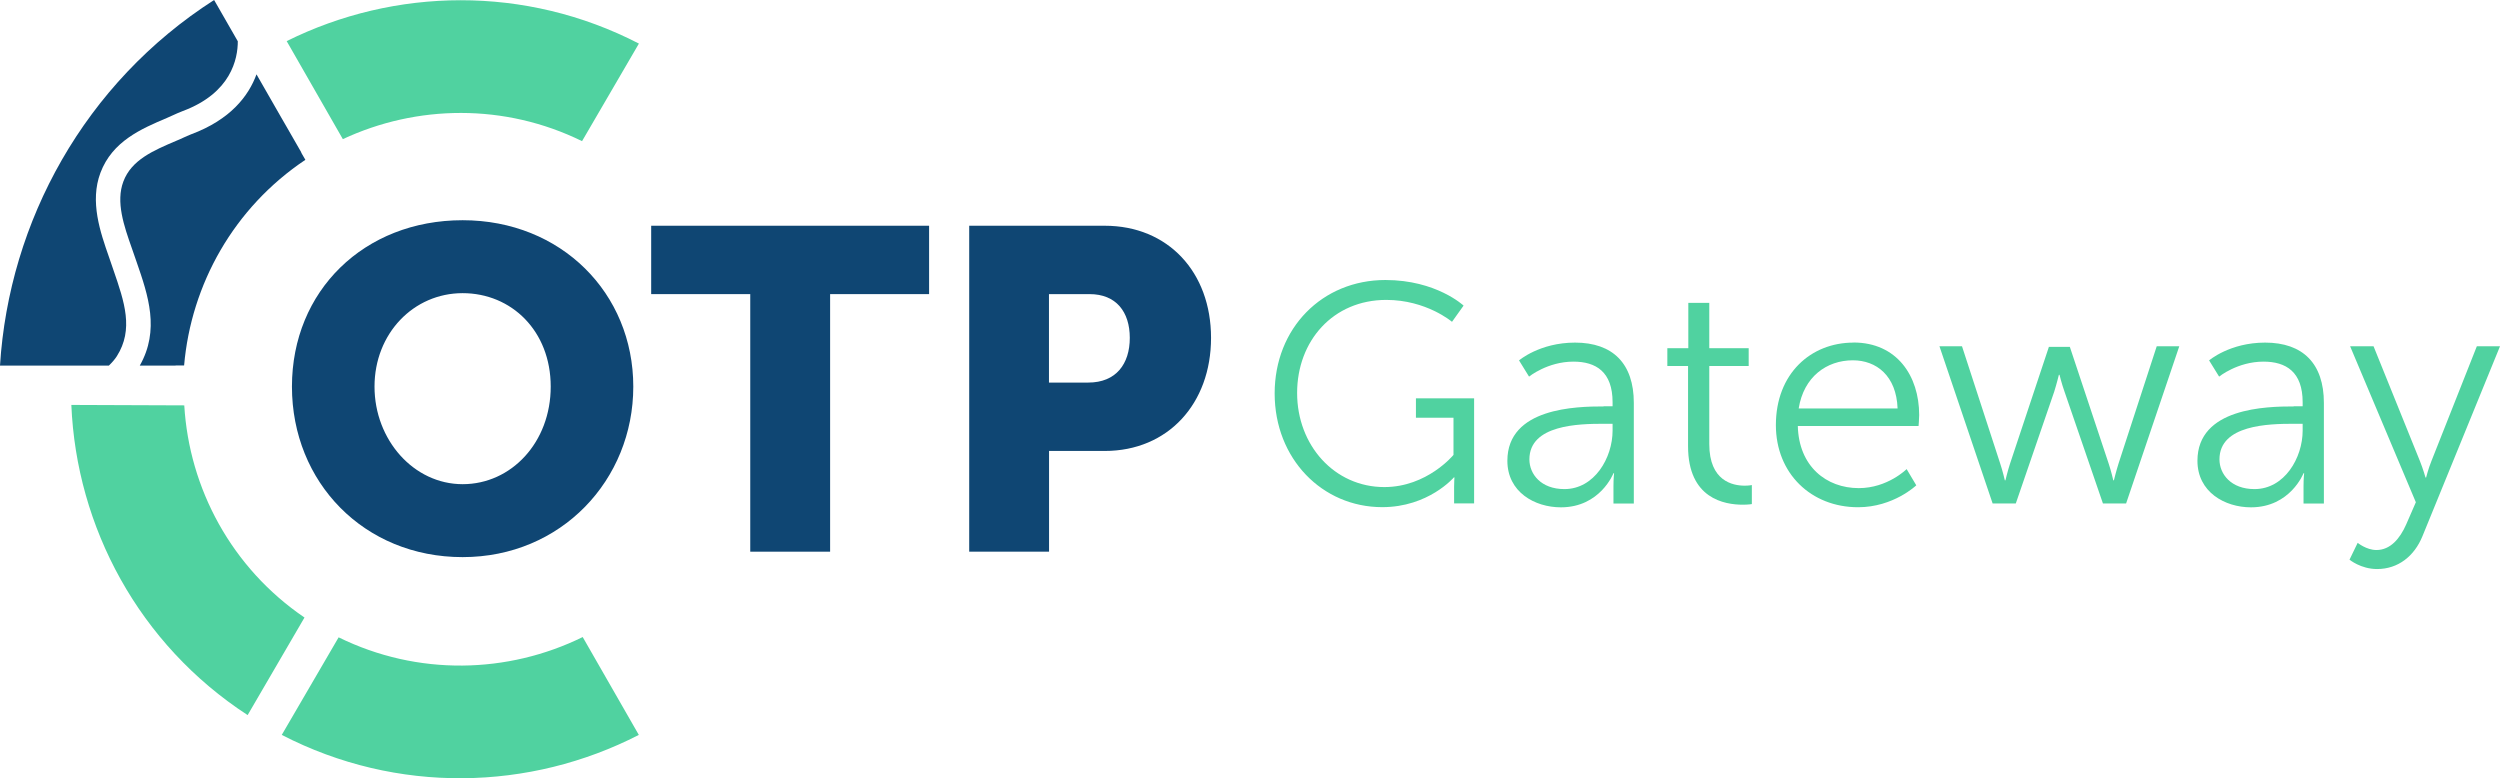
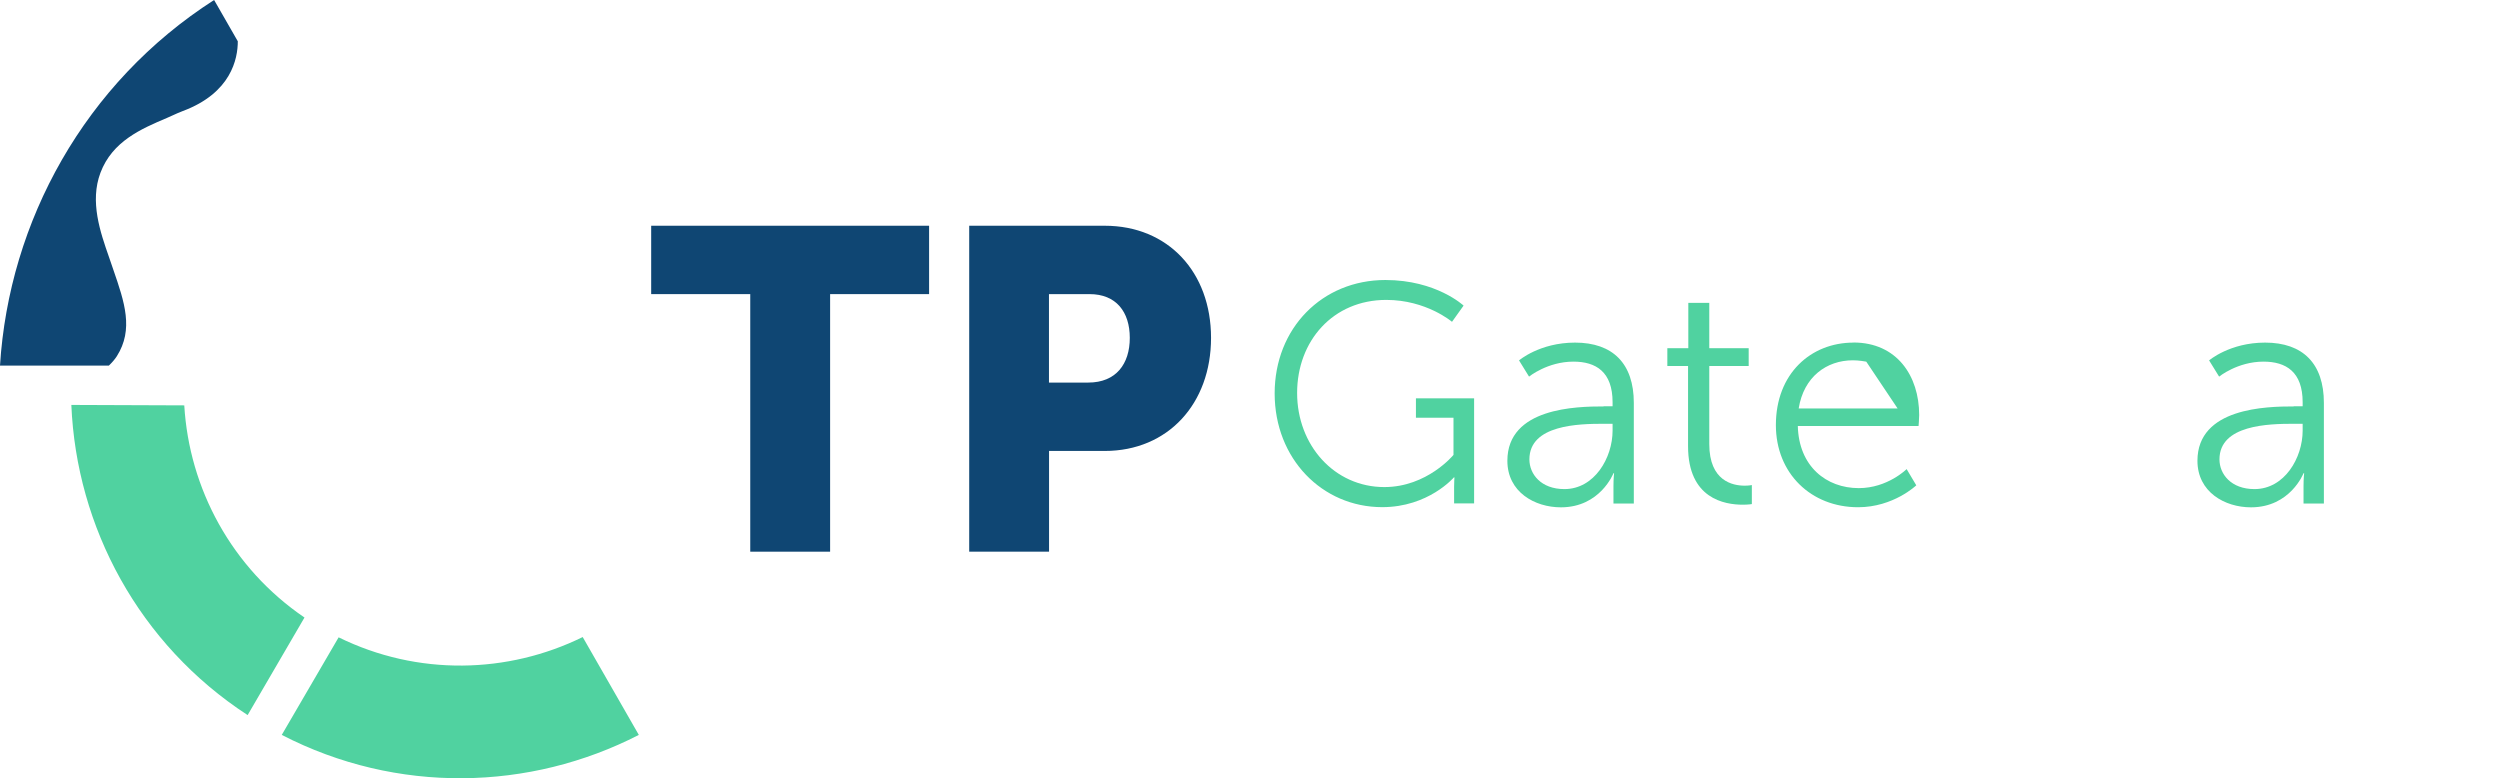
<svg xmlns="http://www.w3.org/2000/svg" width="424" height="132" viewBox="0 0 424 132" fill="none">
  <g clip-path="url(#clip0_928_5173)">
    <path d="M98.819 108.047C86.139 114.277 70.87 114.693 57.431 108.092L47.787 124.64C67.358 134.75 89.889 134.126 108.344 124.64L98.819 108.032V108.047Z" fill="#50D2A0" />
-     <path d="M58.146 23.596C70.662 17.753 85.574 17.485 98.715 23.938L108.359 7.39C89.072 -2.572 66.912 -2.111 48.621 6.973L58.146 23.596Z" fill="#50D2A0" />
    <path d="M31.253 68.751L12.1 68.677C12.963 89.373 23.544 109.267 41.998 121.28L51.642 104.732C39.275 96.317 32.087 82.846 31.253 68.751Z" fill="#50D2A0" />
-     <path d="M78.46 37.349C95.173 37.349 107.406 49.719 107.406 65.569C107.406 81.418 95.173 94.487 78.46 94.487C61.747 94.487 49.514 81.805 49.514 65.569C49.514 49.332 61.747 37.349 78.46 37.349ZM78.46 82.117C86.735 82.117 93.402 75.01 93.402 65.569C93.402 56.127 86.749 49.719 78.46 49.719C70.171 49.719 63.518 56.529 63.518 65.569C63.518 74.608 70.171 82.117 78.46 82.117Z" fill="#0F4673" />
    <path d="M127.229 49.882H110.441V38.285H157.574V49.882H140.787V93.565H127.244V49.882H127.229Z" fill="#0F4673" />
    <path d="M164.377 38.285H187.355C198.115 38.285 205.393 46.165 205.393 57.302C205.393 68.438 198.115 76.482 187.355 76.482H177.92V93.565H164.377V38.285ZM184.572 64.884C189.29 64.884 191.612 61.718 191.612 57.302C191.612 52.886 189.29 49.882 184.796 49.882H177.905V64.884H184.558H184.572Z" fill="#0F4673" />
    <path d="M234.963 47.489C243.61 47.489 248.223 51.831 248.223 51.831L246.259 54.581C246.259 54.581 241.913 50.864 235.112 50.864C226.093 50.864 219.992 57.808 219.992 66.654C219.992 75.501 226.302 82.608 234.785 82.608C242.047 82.608 246.512 77.151 246.512 77.151V70.847H240.142V67.561H250.009V85.374H246.616V82.563C246.616 81.775 246.676 80.972 246.676 80.972H246.572C246.572 80.972 242.271 86.013 234.427 86.013C224.248 86.013 216.182 77.805 216.182 66.729C216.182 55.652 224.248 47.489 234.963 47.489Z" fill="#50D2A0" />
    <path d="M272.006 68.9H273.494V68.216C273.494 63.072 270.682 61.332 266.857 61.332C262.452 61.332 259.326 63.874 259.326 63.874L257.63 61.124C257.63 61.124 261.127 58.105 267.125 58.105C273.539 58.105 277.096 61.659 277.096 68.335V85.403H273.643V82.489C273.643 81.166 273.747 80.259 273.747 80.259H273.643C273.643 80.259 271.411 86.043 264.729 86.043C260.279 86.043 255.65 83.441 255.65 78.148C255.65 69.138 267.378 68.93 271.991 68.93L272.006 68.9ZM265.324 82.95C270.414 82.95 273.494 77.657 273.494 73.033V71.873H271.962C267.765 71.873 259.386 72.037 259.386 77.91C259.386 80.408 261.35 82.95 265.324 82.95Z" fill="#50D2A0" />
    <path d="M286.279 62.075H282.781V59.057H286.338V51.37H289.895V59.057H296.577V62.075H289.895V75.323C289.895 81.582 293.869 82.37 295.893 82.37C296.637 82.37 297.113 82.266 297.113 82.266V85.493C297.113 85.493 296.533 85.597 295.58 85.597C292.499 85.597 286.294 84.586 286.294 75.68V62.06L286.279 62.075Z" fill="#50D2A0" />
-     <path d="M314.346 58.09C321.712 58.09 325.492 63.755 325.492 70.386C325.492 71.025 325.388 72.244 325.388 72.244H304.91C305.074 79.084 309.732 82.786 315.253 82.786C320.135 82.786 323.364 79.559 323.364 79.559L325.001 82.31C325.001 82.31 321.132 86.027 315.134 86.027C307.172 86.027 301.189 80.303 301.189 72.096C301.189 63.353 307.128 58.105 314.346 58.105V58.09ZM321.831 69.271C321.623 63.71 318.23 61.108 314.241 61.108C309.791 61.108 305.907 63.918 305.059 69.271H321.816H321.831Z" fill="#50D2A0" />
-     <path d="M328.932 58.73H332.756L339.23 78.608C339.662 79.887 340.019 81.463 340.019 81.463H340.123C340.123 81.463 340.495 79.872 340.912 78.608L347.49 58.834H351.047L357.625 78.608C358.057 79.887 358.414 81.463 358.414 81.463H358.518C358.518 81.463 358.89 79.932 359.307 78.608L365.78 58.73H369.605L360.587 85.388H356.658L350.139 66.416C349.663 65.093 349.291 63.562 349.291 63.562H349.187C349.187 63.562 348.815 65.093 348.398 66.416L341.879 85.388H337.95L328.932 58.73Z" fill="#50D2A0" />
+     <path d="M314.346 58.09C321.712 58.09 325.492 63.755 325.492 70.386C325.492 71.025 325.388 72.244 325.388 72.244H304.91C305.074 79.084 309.732 82.786 315.253 82.786C320.135 82.786 323.364 79.559 323.364 79.559L325.001 82.31C325.001 82.31 321.132 86.027 315.134 86.027C307.172 86.027 301.189 80.303 301.189 72.096C301.189 63.353 307.128 58.105 314.346 58.105V58.09ZC321.623 63.71 318.23 61.108 314.241 61.108C309.791 61.108 305.907 63.918 305.059 69.271H321.816H321.831Z" fill="#50D2A0" />
    <path d="M389.041 68.9H390.53V68.216C390.53 63.072 387.717 61.332 383.892 61.332C379.487 61.332 376.362 63.874 376.362 63.874L374.665 61.124C374.665 61.124 378.162 58.105 384.16 58.105C390.574 58.105 394.131 61.659 394.131 68.335V85.403H390.678V82.489C390.678 81.166 390.783 80.259 390.783 80.259H390.678C390.678 80.259 388.446 86.043 381.764 86.043C377.314 86.043 372.686 83.441 372.686 78.148C372.686 69.138 384.413 68.93 389.026 68.93L389.041 68.9ZM382.359 82.95C387.449 82.95 390.53 77.657 390.53 73.033V71.873H388.997C384.8 71.873 376.421 72.037 376.421 77.91C376.421 80.408 378.386 82.95 382.359 82.95Z" fill="#50D2A0" />
-     <path d="M399.861 92.064C399.861 92.064 401.349 93.283 403.045 93.283C405.382 93.283 407.019 91.38 408.091 88.942L409.728 85.18L398.581 58.73H402.554L410.412 78.177C410.948 79.5 411.365 80.987 411.365 80.987H411.469C411.469 80.987 411.841 79.5 412.377 78.177L420.071 58.73H424L410.844 90.949C409.46 94.339 406.707 96.51 403.15 96.51C400.396 96.51 398.477 94.919 398.477 94.919L399.861 92.064Z" fill="#50D2A0" />
    <path d="M19.808 60.424C22.711 55.86 21.103 51.206 19.243 45.809L18.499 43.638C17.011 39.386 15.195 34.197 17.04 29.29C19.064 23.938 23.976 21.841 28.321 19.998C28.663 19.849 28.991 19.7 29.318 19.552C29.884 19.299 30.42 19.046 30.985 18.838C39.215 15.775 40.331 9.962 40.331 7.003L36.313 0C14.361 14.065 1.533 37.542 0 62.001H18.469C18.99 61.495 19.466 60.96 19.808 60.424Z" fill="#0F4673" />
-     <path d="M51.107 25.856L48.562 21.425L47.729 19.983L43.502 12.608C42.163 16.266 39.112 20.28 32.415 22.778C31.953 22.957 31.507 23.165 31.046 23.373C30.688 23.537 30.316 23.715 29.929 23.864C26.015 25.529 22.31 27.105 20.925 30.777C19.616 34.257 21.015 38.286 22.384 42.166L23.173 44.441C25.137 50.106 27.131 55.964 23.709 62.001H29.781C29.781 62.001 29.781 62.001 29.781 61.986H31.224C32.415 48.248 39.633 35.238 51.792 27.105L51.077 25.871L51.107 25.856Z" fill="#0F4673" />
  </g>
  <defs>
    <clipPath id="clip0_928_5173">
      <rect width="424" height="132" fill="white" />
    </clipPath>
  </defs>
</svg>